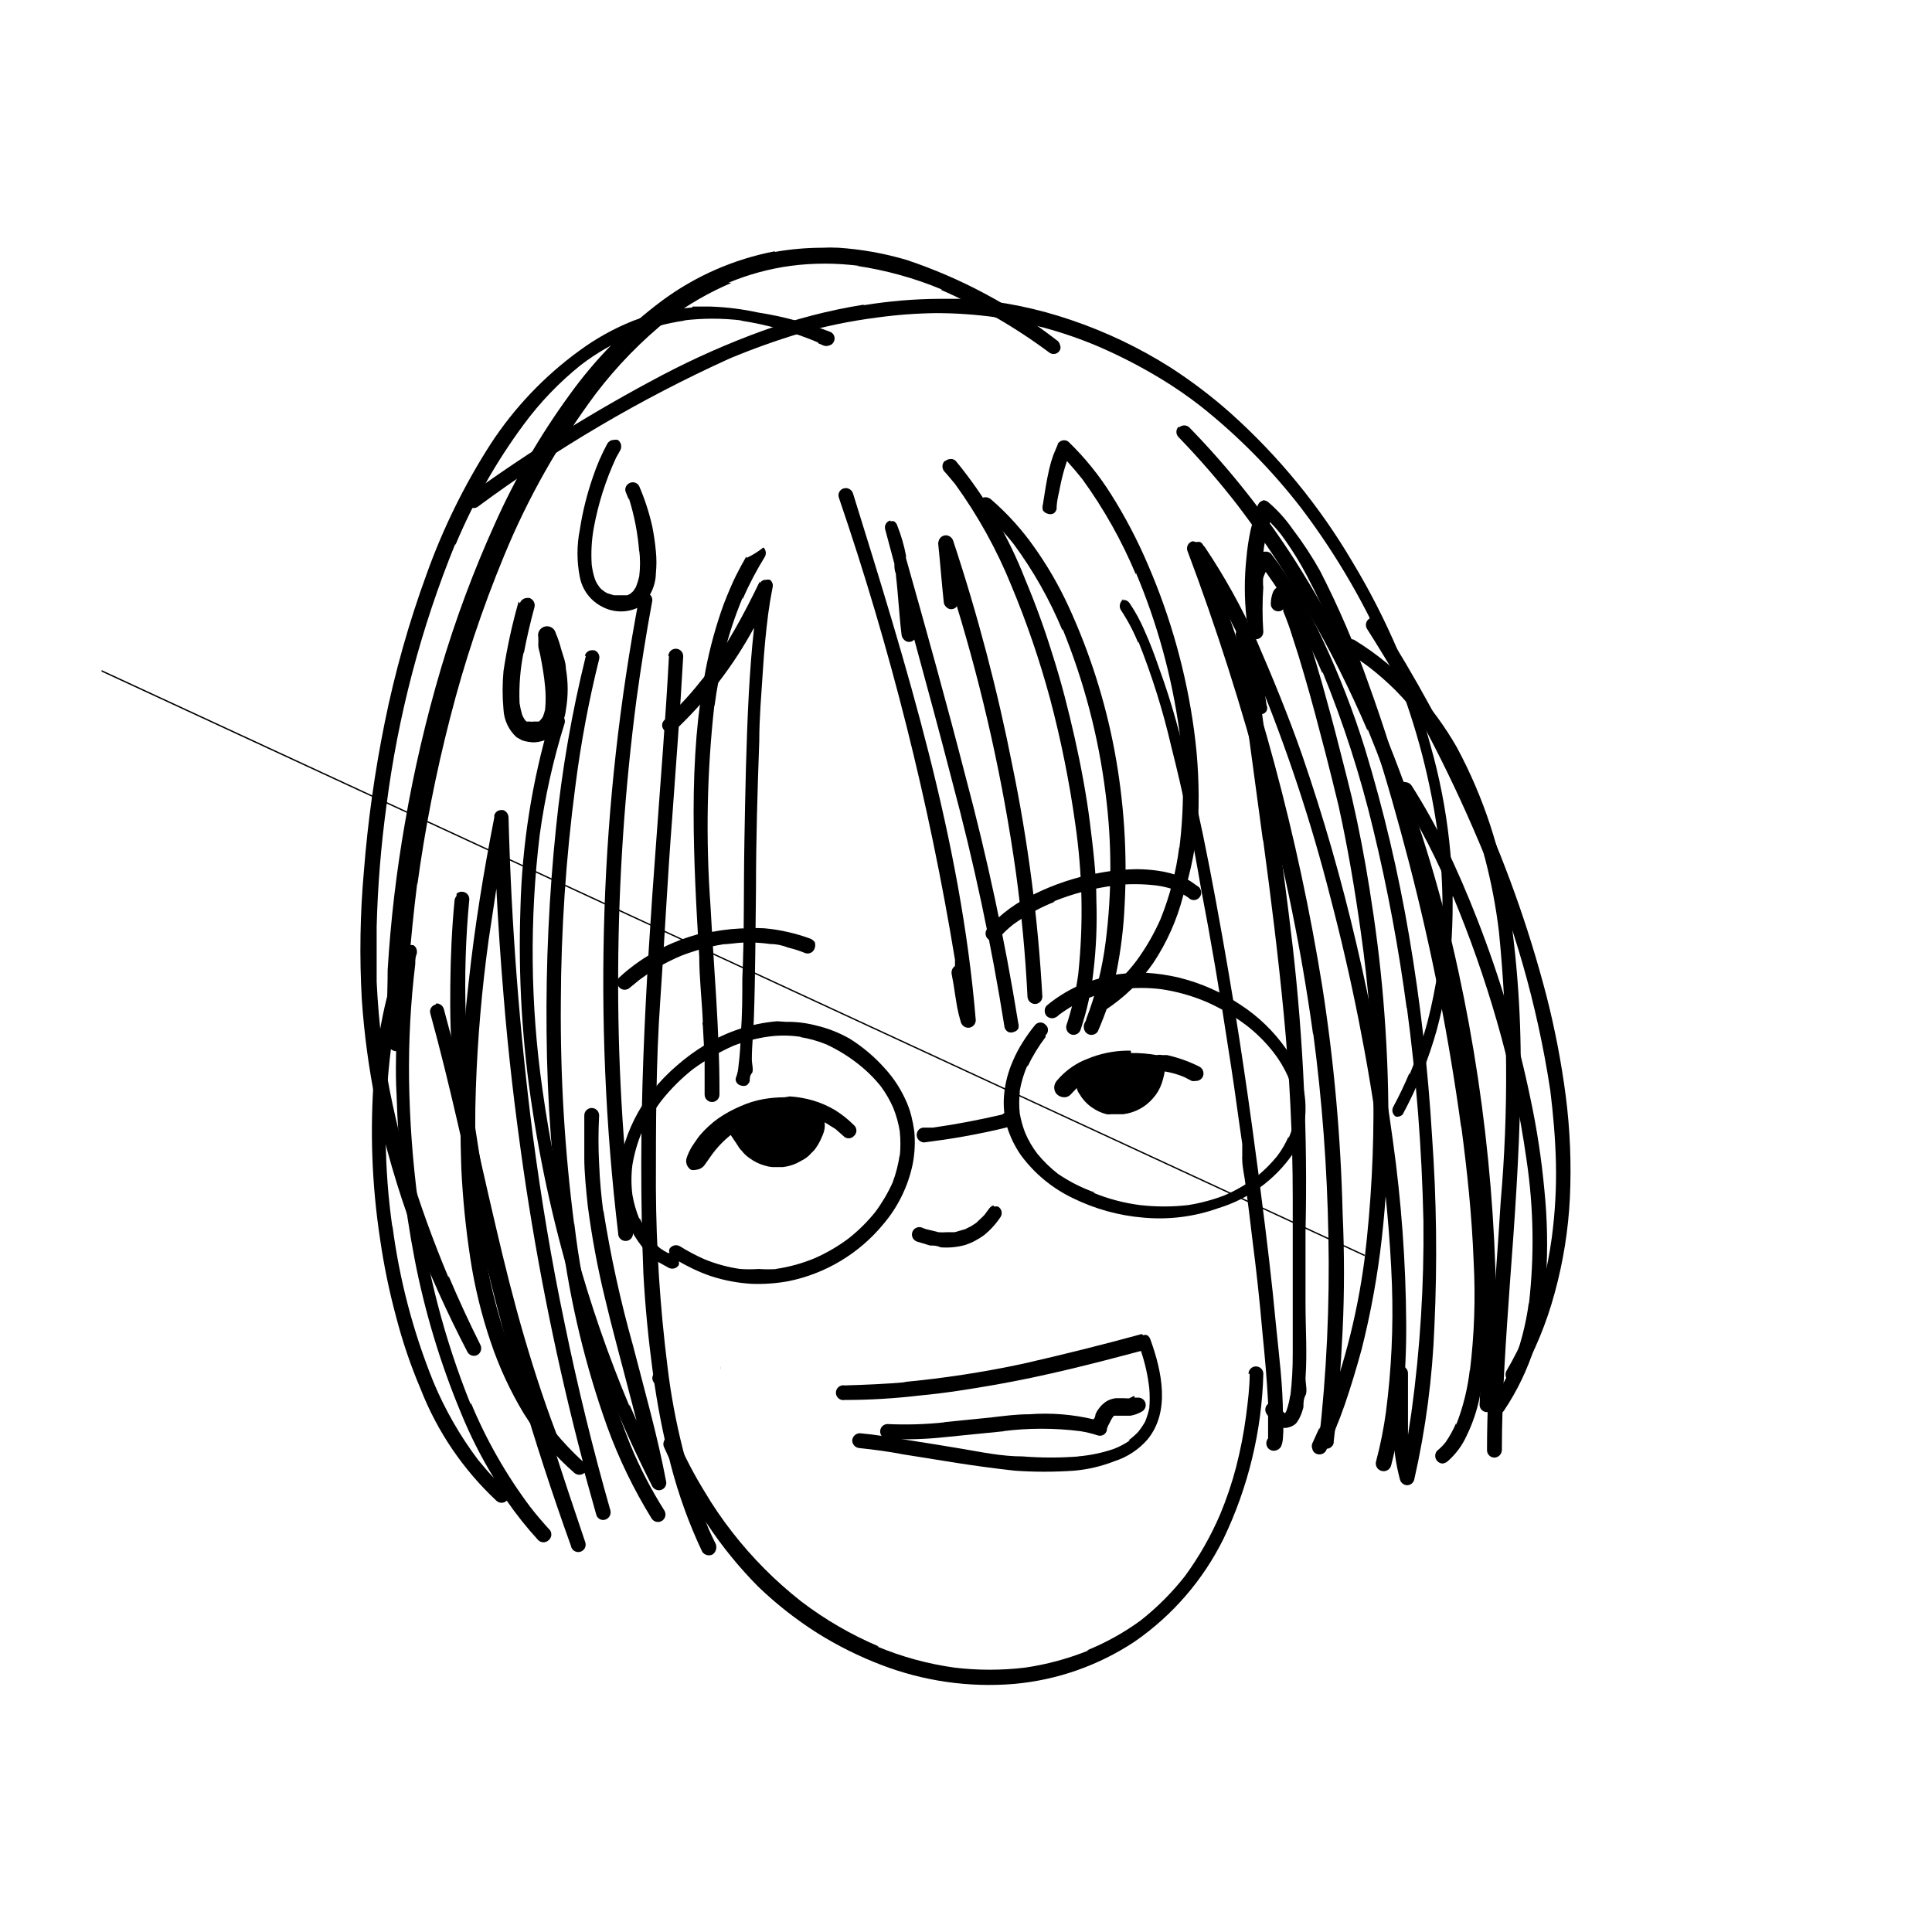
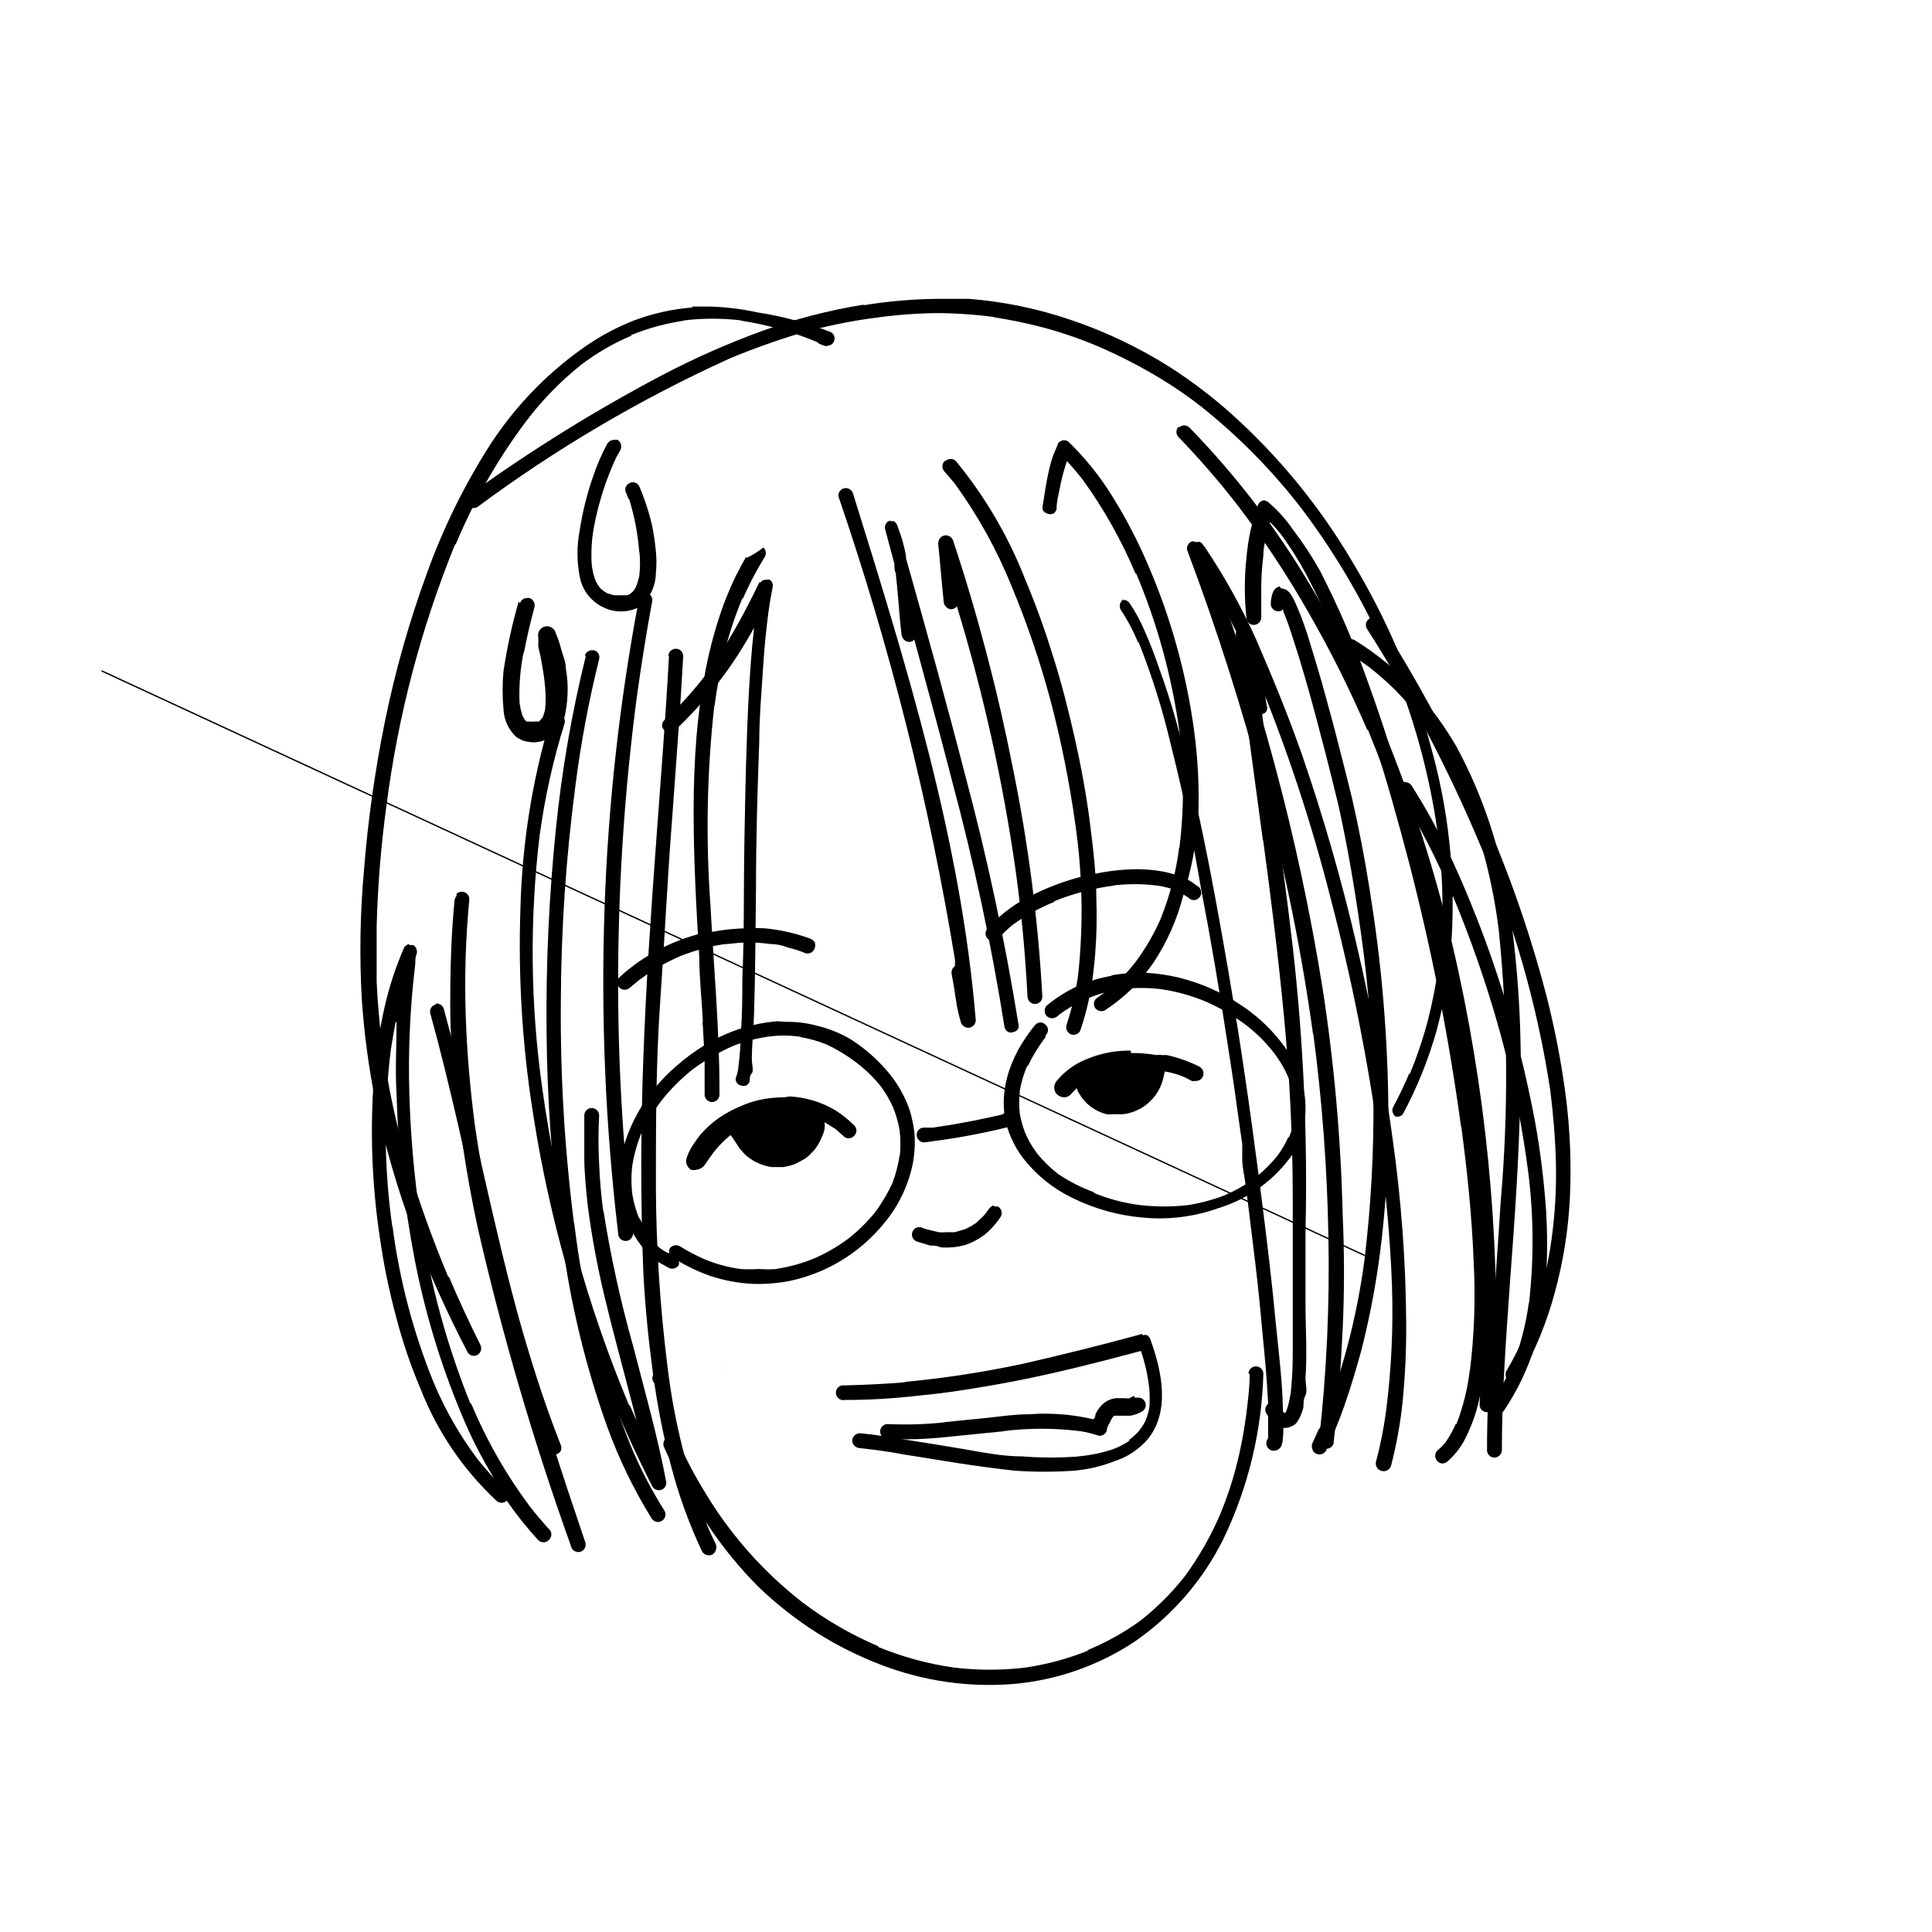
<svg xmlns="http://www.w3.org/2000/svg" fill="#000000" width="800px" height="800px" version="1.1" viewBox="144 144 512 512">
  <g>
    <path d="m367.64 273.42c-0.516 0.125-0.949 0.461-1.207 0.926-0.254 0.461-0.301 1.012-0.133 1.512 13.652 39.902 23.945 80.875 30.781 122.49v1.656c-0.711 0.488-1.051 1.359-0.867 2.203 0.367 1.891 0.684 3.777 0.945 5.668l0.473 2.914v-0.004c0.266 1.41 0.609 2.801 1.023 4.176 0.297 0.836 1.082 1.398 1.969 1.414 1.07-0.039 1.926-0.898 1.969-1.965-3.938-47.863-18.344-93.992-32.512-139.57-0.238-0.855-1.004-1.457-1.891-1.496zm29.52 125.32v-0.398c0.031 0.133 0.031 0.266 0 0.395z" />
    <path d="m380 281.92c-0.512 0.109-0.953 0.426-1.219 0.875-0.27 0.445-0.34 0.984-0.199 1.488 0.789 3.07 1.652 6.062 2.441 9.133 0 0.867 0 1.73 0.395 2.598v0.395c0.629 5.273 0.867 10.629 1.496 15.742 0.043 0.504 0.266 0.98 0.629 1.336 0.336 0.391 0.82 0.621 1.336 0.629 0.543 0.016 1.062-0.215 1.418-0.629 3.387 12.438 6.769 24.875 9.996 37.391v0.004c5.781 21.547 10.434 43.383 13.934 65.414 0.152 0.5 0.492 0.922 0.945 1.18 0.477 0.207 1.02 0.207 1.496 0 0.496-0.117 0.922-0.43 1.18-0.863 0.152-0.488 0.152-1.008 0-1.496-3.562-22.055-8.242-43.914-14.012-65.496-4.961-19.285-10.312-38.496-15.742-57.703v-0.707c-0.508-2.691-1.273-5.328-2.285-7.871-0.137-0.484-0.445-0.902-0.863-1.18-0.336-0.082-0.688-0.082-1.023 0zm1.496 14.484c0.035 0.129 0.035 0.266 0 0.395z" />
    <path d="m392.6 287.74c0.551 5.273 0.945 10.547 1.496 15.742v0.004c0.027 0.512 0.254 0.988 0.629 1.336 0.336 0.391 0.824 0.621 1.34 0.633 0.539-0.008 1.051-0.234 1.418-0.633 0.055-0.152 0.055-0.316 0-0.473 7.086 23.172 12.352 46.859 15.742 70.852 1.496 10.941 2.519 21.883 3.07 32.906v-0.004c0.043 1.07 0.898 1.93 1.969 1.969 0.523 0 1.023-0.207 1.391-0.574 0.371-0.371 0.578-0.871 0.578-1.395-1.125-20.449-3.754-40.789-7.871-60.848-3.992-20.281-9.25-40.289-15.746-59.906-0.27-0.871-1.059-1.473-1.969-1.496-1.07 0.039-1.926 0.898-1.969 1.965zm20.785 87.934v-0.395 0.395z" />
    <path d="m394.33 266.18c-0.762 0.789-0.762 2.039 0 2.832 0.945 1.023 1.812 2.125 2.754 3.227 6.059 8.363 11.082 17.43 14.957 27.004 4.062 9.734 7.481 19.727 10.234 29.91 2.894 10.93 5.129 22.023 6.691 33.223 1.914 13.168 2.176 26.52 0.785 39.754-0.621 4.625-1.676 9.188-3.148 13.617-0.254 1.062 0.371 2.137 1.418 2.441 1.02 0.254 2.059-0.336 2.359-1.34 1.676-4.981 2.812-10.125 3.387-15.348 0.734-6.219 1-12.48 0.789-18.738 0-6.926-0.867-13.934-1.73-20.859-0.867-6.926-2.363-15.035-4.016-22.355-1.652-7.32-3.465-14.484-5.746-21.648h-0.004c-2.098-6.863-4.543-13.617-7.32-20.23-4.434-11.406-10.652-22.035-18.422-31.488-0.348-0.363-0.832-0.562-1.336-0.551-0.547 0.016-1.07 0.207-1.496 0.551z" />
-     <path d="m403.7 276.09c-0.402 0.344-0.637 0.848-0.637 1.375 0 0.531 0.234 1.035 0.637 1.379 3.238 2.82 6.219 5.93 8.895 9.289 5.25 7.106 9.609 14.824 12.988 22.988v-0.473c5.715 13.996 9.555 28.684 11.414 43.688 1.68 13.066 1.68 26.293 0 39.359-0.875 6.953-2.594 13.773-5.117 20.312 0 0.473-0.395 0.867-0.551 1.34v-0.004c-0.156 0.488-0.156 1.012 0 1.496 0.148 0.504 0.488 0.926 0.945 1.176 0.457 0.25 0.996 0.309 1.496 0.164 0.492-0.117 0.918-0.43 1.18-0.867 1.023-2.363 1.969-4.801 2.754-7.164 0.789-2.363 1.496-5.512 2.125-8.344h0.004c1.203-5.914 1.941-11.918 2.203-17.949 0.742-13.703-0.156-27.445-2.676-40.934-2.488-13.203-6.586-26.051-12.203-38.258-2.543-5.519-5.602-10.793-9.129-15.742-3.277-4.652-7.109-8.883-11.418-12.598-0.395-0.34-0.895-0.535-1.414-0.551-0.508-0.02-0.996 0.18-1.34 0.551z" />
    <path d="m424.32 261.77-1.18 2.832-0.004 0.004c-0.438 1.234-0.805 2.496-1.102 3.777-0.707 3.07-1.18 6.219-1.652 9.289-0.156 0.512-0.156 1.062 0 1.574 0.277 0.418 0.699 0.727 1.18 0.867 0.508 0.199 1.07 0.199 1.574 0 0.438-0.262 0.75-0.688 0.867-1.184 0-2.281 0.707-4.488 1.102-6.769 0.43-2.027 0.98-4.023 1.652-5.981 1.418 1.574 2.754 3.148 4.016 4.723 5.719 7.867 10.5 16.375 14.25 25.348v-0.473c5.629 13.348 9.492 27.375 11.492 41.723 1.312 10.453 1.312 21.031 0 31.488 0.039-0.184 0.039-0.371 0-0.551-0.824 6.562-2.492 12.992-4.961 19.129-1.754 3.981-3.945 7.754-6.531 11.254-2.258 2.969-4.906 5.617-7.871 7.875l-2.281 1.652h-0.004c-0.93 0.547-1.246 1.738-0.707 2.676 0.57 0.895 1.734 1.203 2.676 0.707 2.531-1.664 4.906-3.562 7.086-5.668 2.106-2.144 4.027-4.461 5.746-6.926 3.594-5.426 6.254-11.41 7.871-17.711 2.156-6.746 3.504-13.723 4.016-20.785 0.301-7.68-0.07-15.367-1.102-22.984-2.043-15.129-6.148-29.91-12.203-43.926-2.75-6.469-6.016-12.711-9.762-18.656-3.141-5.016-6.867-9.641-11.098-13.777-0.336-0.391-0.824-0.621-1.34-0.629-0.699-0.004-1.355 0.355-1.73 0.945zm27.551 126.58m4.723-49.988v-0.395 0.004c-0.047 0.125-0.047 0.266 0 0.391z" />
    <path d="m341.75 291.52c-0.945 1.652-1.891 3.387-2.754 5.117-0.867 1.73-2.203 4.879-3.148 7.32h-0.004c-2.047 5.637-3.652 11.43-4.801 17.316-1.125 5.832-1.941 11.719-2.441 17.633-0.551 6.691-0.789 13.461-0.789 20.23 0 12.754 0.707 25.586 1.496 38.414 0 5.746 0.707 11.492 0.945 17.238l0.004 0.004c-0.117 0.305-0.117 0.641 0 0.945l0.473 8.66v7.871 1.812c0 1.086 0.879 1.965 1.965 1.965 1.09 0 1.969-0.879 1.969-1.965v-1.418c0-15.742-1.496-32.195-2.363-48.336h0.004c-1.312-17.863-0.973-35.809 1.023-53.605v0.551c0.629-4.879 1.574-9.684 2.676-14.484 1.242-4.914 2.848-9.73 4.801-14.406v0.395-0.004c1.699-3.887 3.676-7.644 5.902-11.254 0.434-0.812 0.27-1.809-0.391-2.441-1.363 1.082-2.84 2.004-4.41 2.754z" />
    <path d="m345.37 298.05c-2.125 4.41-4.328 8.738-6.769 12.988-2.418 4.199-5.043 8.273-7.871 12.203-1.574 1.969-3.227 4.016-4.961 5.902-1.73 1.891-3.699 3.856-5.668 5.668-0.402 0.348-0.637 0.848-0.637 1.379s0.234 1.035 0.637 1.379c0.766 0.75 1.988 0.75 2.754 0 8.383-7.879 15.453-17.051 20.941-27.16v0.395c-0.629 5.59-1.023 11.18-1.34 16.766-0.707 13.145-0.945 26.215-1.18 39.359-0.234 13.145 0 24.324-0.551 36.449 0 4.723 0 9.523-0.395 14.328-0.051 2.973-0.262 5.941-0.629 8.895-0.07 0.914-0.254 1.812-0.551 2.676-0.27 0.465-0.27 1.035 0 1.496 0.227 0.434 0.629 0.746 1.102 0.867 0.504 0.199 1.07 0.199 1.574 0 0.418-0.277 0.727-0.699 0.867-1.18 0-0.707 0-1.418 0.551-2.047 0.551-0.629 0-2.441 0-3.699 0-3.699 0.473-7.871 0.551-11.18 0.395-11.414 0.395-22.75 0.551-34.164 0-12.988 0.395-25.898 0.867-38.965 0-6.141 0.551-12.359 0.945-18.5s0.789-10.156 1.418-15.191c0.316-2.363 0.707-4.723 1.18-7.086l-0.004-0.004c0.184-0.738-0.098-1.512-0.707-1.965-0.336-0.082-0.688-0.082-1.023 0-0.695-0.066-1.355 0.309-1.652 0.941z" />
    <path d="m313.41 302.31c-5.195 27.297-8.277 54.957-9.211 82.734-0.969 28.652 0.242 57.336 3.621 85.805-0.02 0.812 0.457 1.551 1.207 1.867 0.75 0.312 1.617 0.133 2.18-0.449 0.359-0.387 0.555-0.895 0.551-1.418-2.769-23.172-4.082-46.492-3.938-69.824 0.137-24.035 1.766-48.039 4.883-71.875 1.18-8.582 2.519-17.082 4.094-25.586v0.004c0.145-0.5 0.086-1.039-0.164-1.496-0.254-0.461-0.676-0.797-1.176-0.945h-0.473c-0.926-0.027-1.746 0.598-1.969 1.496z" />
    <path d="m321.28 317.89c-0.867 16.375-2.203 32.746-3.387 49.199-1.418 18.895-2.676 37.863-3.387 56.914-0.707 19.051-0.789 38.336 0 57.543 0.473 8.738 1.34 17.555 2.519 26.293h0.004c1.098 8.195 2.672 16.316 4.723 24.324 2.047 7.938 4.844 15.66 8.344 23.066 0.602 0.906 1.793 1.211 2.758 0.707 0.414-0.281 0.719-0.699 0.863-1.18 0.156-0.484 0.156-1.008 0-1.496-0.707-1.418-1.34-2.754-1.969-4.172h0.004c-5.457-13.797-9.109-28.246-10.867-42.98-1.961-15.668-2.984-31.441-3.066-47.23 0-16.688 0-33.379 1.18-50.066 1.18-16.688 1.891-32.117 3.148-48.176 1.023-14.25 2.125-28.496 2.914-42.746 0-0.523-0.211-1.023-0.578-1.395-0.367-0.367-0.871-0.574-1.391-0.574-1.09 0-1.969 0.879-1.969 1.969z" />
    <path d="m289.79 334.82c-4.809 16.246-7.453 33.055-7.871 49.988-0.617 17.906 0.461 35.828 3.227 53.531 2.758 17.988 6.941 35.73 12.52 53.059 5.152 15.992 11.578 31.551 19.207 46.523 0.461 0.789 1.395 1.176 2.281 0.941 1.043-0.301 1.645-1.395 1.34-2.438-2.281-12.043-5.59-23.617-8.738-35.816v-0.004c-3.332-11.824-5.961-23.836-7.871-35.973v0.551c-0.551-4.25-0.945-8.422-1.102-12.676h-0.004c-0.234-4.301-0.234-8.609 0-12.91 0-0.52-0.207-1.02-0.574-1.391-0.371-0.367-0.871-0.578-1.391-0.578-1.09 0-1.969 0.883-1.969 1.969v11.414c0 3.543 0.473 8.5 0.945 12.754 1.062 8.105 2.559 16.145 4.484 24.09 1.969 8.344 4.25 16.531 6.375 24.797 0.707 2.598 1.34 5.195 2.047 7.871l-1.891-4.328v0.473l0.004-0.004c-11.285-26.883-19.039-55.117-23.066-83.992-3.188-22.359-3.426-45.043-0.707-67.465 1.379-10.031 3.59-19.934 6.613-29.598 0.246-1.043-0.383-2.09-1.418-2.363h-0.473c-0.875 0-1.645 0.578-1.891 1.418zm-2.125 97.77v0.004zm-0.789-66.754v-0.395z" />
    <path d="m299.24 317.89c-3.688 14.91-6.316 30.062-7.875 45.34-1.863 17.992-2.703 36.074-2.519 54.16 0.137 18.441 1.508 36.848 4.094 55.105 2.215 16.91 6.227 33.535 11.969 49.594 3.074 8.461 7.004 16.582 11.727 24.246 0.543 0.957 1.762 1.289 2.719 0.746 0.953-0.543 1.289-1.758 0.746-2.715-3.512-5.555-6.539-11.402-9.055-17.477-7.492-18.871-12.492-38.637-14.875-58.805v0.473c-2.519-19.551-3.703-39.25-3.543-58.961 0.062-19.164 1.352-38.305 3.856-57.309 1.438-11.316 3.539-22.543 6.297-33.613 0.258-1.016-0.332-2.055-1.336-2.359h-0.551c-0.875 0-1.645 0.574-1.891 1.414z" />
    <path d="m472.89 310.26c-0.855 0.219-1.445 1.004-1.418 1.891 0.789 6.613 1.652 13.227 2.519 19.758l4.723 35.031v-0.551c2.125 15.742 4.016 30.938 5.512 46.523 1.496 15.586 2.363 32.355 2.363 48.57v10.785 6.141 11.258 12.988l-0.004-0.004c0.027 3.789-0.184 7.574-0.629 11.336-0.043-0.18-0.043-0.367 0-0.551-0.184 1.504-0.523 2.981-1.023 4.41-0.102 0.25-0.234 0.488-0.395 0.707-0.43-0.352-0.828-0.75-1.18-1.18l-0.395-0.551c-0.258-0.453-0.68-0.793-1.18-0.945-0.488-0.152-1.008-0.152-1.496 0-0.93 0.547-1.246 1.742-0.707 2.676 0.941 1.578 2.305 2.859 3.934 3.699 0.664 0.234 1.387 0.234 2.047 0 0.707-0.18 1.355-0.531 1.891-1.023 0.441-0.555 0.812-1.164 1.102-1.809 0.371-0.809 0.66-1.652 0.867-2.519 0-1.023 0-2.125 0.551-3.148 0.551-1.023 0-3.07 0-4.566 0.473-6.535 0-13.145 0-19.758v-8.738-10.234c0.594-25.238-0.539-50.488-3.387-75.57-1.418-12.203-3.07-24.402-4.723-36.527-0.789-6.062-1.652-12.043-2.441-18.027l-0.945-7.086h0.004c0.504-0.086 0.941-0.406 1.18-0.863 0.238-0.473 0.238-1.027 0-1.496-0.551-3.465-0.945-7.008-1.574-10.391-0.301-1.707-0.723-3.391-1.262-5.039 0-1.418-1.102-2.832-1.652-4.25-0.367-0.602-1.027-0.965-1.73-0.945z" />
    <path d="m441.72 302.86c-0.938 0.574-1.254 1.793-0.707 2.754 1.84 2.773 3.398 5.727 4.644 8.816v-0.473c3.621 9.051 6.543 18.367 8.738 27.867 3.148 12.359 5.746 24.953 7.871 37.551 2.676 13.934 5.039 27.867 7.164 41.957 1.102 6.926 2.125 13.934 3.07 20.941l0.707 4.879v2.519 0.789-0.004c-0.043 0.262-0.043 0.527 0 0.789 0 2.203 0.629 4.488 0.867 6.691 0.629 4.801 1.258 9.605 1.812 14.484 1.023 7.871 1.969 16.531 2.676 24.797 0.629 6.219 1.18 12.359 1.496 18.5v5.984 3.465-0.004c-0.309 0.379-0.473 0.852-0.473 1.336 0 0.523 0.207 1.023 0.574 1.395 0.371 0.367 0.871 0.574 1.391 0.574 0.824-0.012 1.574-0.461 1.969-1.18 0.277-0.703 0.438-1.449 0.473-2.203 0.16-1.992 0.16-3.992 0-5.984 0-7.871-1.023-15.742-1.812-23.617-1.102-11.809-2.519-23.617-4.016-35.188-0.395-3.227-0.789-6.453-1.258-9.684v0.004c-1.34-10.312-2.832-20.625-4.41-30.938-1.891-12.359-4.016-24.641-6.297-37-2.281-12.359-4.41-22.75-7.086-34.008-2.125-9.211-4.566-18.422-7.871-27.395-1.18-3.465-2.441-6.848-3.938-10.156l0.004 0.004c-1.078-2.535-2.394-4.961-3.934-7.242-0.285-0.418-0.703-0.723-1.184-0.867h-0.551c-0.309-0.07-0.633-0.07-0.945 0z" />
    <path d="m460.69 288.38c-0.93 0.547-1.246 1.738-0.707 2.676 6.723 10.234 12.445 21.098 17.082 32.434v-0.473c7.902 19.133 14.43 38.812 19.523 58.883 5.602 21.34 9.91 43.004 12.91 64.863v-0.551c1.652 12.754 2.914 25.504 3.387 38.336h-0.004c0.387 11.203-0.141 22.418-1.574 33.535-0.594 4.406-1.461 8.77-2.598 13.066-0.195 0.555-0.141 1.164 0.145 1.676 0.285 0.512 0.777 0.879 1.352 1.004 1.062 0.254 2.133-0.371 2.441-1.418 1.453-5.582 2.481-11.266 3.07-17.004 0.68-6.957 0.996-13.949 0.941-20.941-0.113-16.145-1.297-32.266-3.539-48.254-2.363-17.477-5.59-34.715-9.605-51.875-3.938-16.953-8.746-33.691-14.406-50.145-3.621-10.391-7.871-20.703-12.203-30.699v-0.004c-3.824-8.496-8.355-16.66-13.539-24.402-0.387-0.582-1.035-0.934-1.73-0.945-0.312-0.07-0.633-0.07-0.945 0zm50.617 229.7v-0.473 0.473z" />
    <path d="m478.72 276.64c-0.668 0.176-1.199 0.68-1.418 1.336-0.707 2.125-1.34 4.328-1.891 6.535h0.004c-0.523 2.441-0.891 4.914-1.105 7.398-0.559 5.234-0.559 10.512 0 15.746-0.02 0.504 0.184 0.992 0.555 1.336 0.352 0.414 0.871 0.645 1.414 0.633 1.07-0.043 1.93-0.898 1.969-1.969v-8.5-0.004c0.035-2.629 0.219-5.258 0.551-7.871 0-1.785 0.316-3.594 0.945-5.434 0-1.18 0.551-2.363 0.867-3.465v0.004c1.031 1.047 2.004 2.152 2.91 3.305 2.594 3.516 4.91 7.227 6.93 11.102 2.676 5.039 5.117 10.312 7.32 15.742 0.035-0.156 0.035-0.316 0-0.473 3.777 9.055 7.086 18.344 10.156 27.711 3.543 10.863 6.613 21.883 9.523 32.984 5.965 23.062 10.566 46.457 13.777 70.062v-0.473c1.574 11.887 2.832 23.617 3.305 35.977v-0.004c0.523 9.746 0.184 19.52-1.023 29.207 0.035-0.156 0.035-0.316 0-0.473-0.57 4.988-1.789 9.887-3.621 14.562v-0.473c-0.77 1.797-1.719 3.512-2.832 5.117-0.656 0.812-1.395 1.551-2.207 2.203-0.508 0.59-0.641 1.414-0.34 2.133 0.297 0.719 0.98 1.203 1.758 1.254 0.531-0.047 1.027-0.266 1.418-0.629 2.152-1.895 3.871-4.231 5.039-6.852 1.598-3.297 2.762-6.789 3.461-10.391 0.91-4.414 1.543-8.887 1.891-13.383 0-5.352 0.473-10.785 0-16.137-0.262-12.77-1.234-25.516-2.914-38.18-1.812-14.168-4.172-28.184-7.008-42.195-2.832-14.012-6.062-27.945-9.84-41.723-3.777-13.777-7.32-25.27-11.809-37.629l0.004 0.004c-3.562-10.086-7.797-19.922-12.676-29.441-2.148-3.84-4.57-7.523-7.242-11.02-1.832-2.66-4-5.066-6.453-7.164-0.398-0.34-0.898-0.535-1.418-0.551z" />
-     <path d="m477.77 291.13c-0.754 1.109-1.387 2.297-1.887 3.543-0.582 1.539-0.93 3.156-1.023 4.801-0.277 3.984-0.277 7.981 0 11.965 0 0.523 0.207 1.023 0.574 1.391 0.371 0.371 0.871 0.578 1.391 0.578 0.523 0 1.023-0.207 1.395-0.578 0.367-0.367 0.574-0.867 0.574-1.391-0.273-3.984-0.273-7.981 0-11.965v0.473c-0.07-0.758-0.098-1.52-0.078-2.281 0-0.707 0.395-1.418 0.707-2.125v-0.004c6.008 8.383 11.051 17.414 15.035 26.926v-0.473c5.547 13.566 10.051 27.543 13.465 41.801 3.797 15.707 6.766 31.605 8.895 47.625v-0.551c2.531 18.848 4 37.82 4.406 56.836 0.18 16.848-0.871 33.684-3.148 50.379l-0.945 6.219v-4.41-11.965 0.004c0-0.523-0.207-1.023-0.574-1.395-0.371-0.367-0.871-0.574-1.391-0.574-1.09 0-1.969 0.879-1.969 1.969v14.957-0.004c0.047 4.469 0.656 8.91 1.809 13.227 0.238 0.855 1.004 1.461 1.891 1.496 0.898-0.008 1.672-0.625 1.891-1.496 3.043-13.398 4.836-27.047 5.352-40.777 0.773-16.711 0.562-33.457-0.629-50.145-1.059-17.781-3.082-35.492-6.062-53.059-2.848-16.816-6.766-33.434-11.73-49.75-3.082-9.902-6.844-19.582-11.258-28.969-3.691-8.035-8.258-15.637-13.617-22.672-0.375-0.375-0.887-0.574-1.418-0.551-0.703-0.02-1.363 0.344-1.73 0.945zm40.305 226.95v-0.395c-0.047 0.129-0.047 0.27 0 0.395z" />
    <path d="m483.05 299.39c-0.727 0.215-1.328 0.73-1.652 1.418-0.406 1.027-0.617 2.121-0.629 3.227 0 0.52 0.207 1.023 0.578 1.391 0.367 0.371 0.867 0.578 1.391 0.578 0.508 0.031 1-0.172 1.336-0.551v0.551c0.93 2.211 1.746 4.473 2.441 6.769 1.102 3.305 2.125 6.613 3.07 9.918 2.047 6.926 3.856 13.934 5.668 20.859 1.18 4.644 2.363 9.289 3.465 13.934 2.441 11.02 4.328 22.199 5.902 33.457 4.117 28.695 4.461 57.809 1.023 86.594-2.012 15.543-6.035 30.758-11.965 45.262v-0.473l-1.891 4.172c-0.195 0.48-0.195 1.02 0 1.496 0.102 0.504 0.418 0.938 0.867 1.184 0.961 0.543 2.18 0.23 2.754-0.711 1.812-4.016 3.465-7.871 4.961-12.203 1.496-4.328 3.148-9.762 4.488-14.719 2.449-9.707 4.238-19.57 5.352-29.52 1.164-10.457 1.742-20.969 1.73-31.488 0-10.547-0.473-21.098-1.34-31.488-0.867-10.391-2.125-19.918-3.699-29.758-1.258-7.871-2.754-15.742-4.566-23.617-1.023-4.25-2.125-8.582-3.227-12.832-1.496-5.984-3.148-12.043-4.801-17.949-1.258-4.328-2.519-8.582-3.856-12.832v0.004c-0.965-2.996-2.094-5.941-3.387-8.816-0.379-0.812-0.852-1.582-1.418-2.281-0.531-0.625-1.305-0.996-2.125-1.023zm1.418 3.621m-1.652 0m22.828 173.89v-0.395l-334.72-154.92c-0.008 0.129-0.008 0.262 0 0.395z" />
    <path d="m460.06 287.43c-0.516 0.129-0.957 0.461-1.223 0.918-0.27 0.461-0.34 1.008-0.195 1.52 7.758 20.613 14.457 41.605 20.074 62.898 5.809 21.586 10.25 43.512 13.305 65.652-0.035-0.18-0.035-0.367 0-0.551 2.359 17.805 3.699 35.73 4.016 53.688 0.375 18.168-0.465 36.34-2.519 54.395 0.043 0.531 0.266 1.031 0.629 1.418 0.348 0.363 0.836 0.562 1.336 0.551 0.531 0.035 1.051-0.168 1.418-0.551 0.402-0.355 0.609-0.883 0.551-1.418 1.18-9.84 1.891-19.68 2.363-29.52 0.473-9.84 0.473-20.547 0-30.781v0.004c-0.48-20.09-2.269-40.129-5.356-59.984-6.418-39.93-16.969-79.078-31.484-116.82-0.102-0.5-0.418-0.934-0.867-1.18-0.332-0.102-0.691-0.102-1.023 0z" />
-     <path d="m274.99 360.64c-2.832 14.406-5.195 28.891-6.769 43.453v0.004c-1.914 16.457-2.574 33.035-1.969 49.594 0.383 7.906 1.168 15.789 2.359 23.613 1.141 7.602 2.957 15.082 5.434 22.359 2.215 6.594 5.144 12.93 8.738 18.891 3.656 5.879 8.168 11.188 13.383 15.746 0.781 0.711 1.973 0.711 2.754 0l3.07 11.02c0.109 0.508 0.426 0.949 0.875 1.219 0.445 0.27 0.984 0.34 1.484 0.199 1.051-0.309 1.672-1.379 1.418-2.441-4.672-16.375-8.711-32.879-12.121-49.516-3.465-16.453-6.219-33.062-8.422-49.75h-0.004c-3.566-28.004-5.723-56.168-6.453-84.391-0.016-0.887-0.582-1.672-1.418-1.965h-0.473c-0.883-0.031-1.668 0.559-1.887 1.414zm0.551 18.812c0.473 9.367 1.102 18.734 1.891 28.184 1.258 15.742 3.07 30.859 5.273 46.207v0.004c3.789 26.094 9.047 51.957 15.742 77.461-2.672-2.449-5.168-5.082-7.477-7.871-1.945-2.512-3.734-5.141-5.356-7.875-1.812-3.184-3.445-6.469-4.879-9.84-4.352-10.867-7.312-22.238-8.816-33.848v0.551c-1.707-13.258-2.312-26.633-1.812-39.992 0.453-13.168 1.582-26.305 3.387-39.359l2.125-14.09z" />
    <path d="m372.68 224.77c-9.094 1.473-18.027 3.793-26.688 6.93-9.098 3.309-17.957 7.227-26.527 11.73-17.637 9.301-34.605 19.82-50.777 31.484-0.438 0.293-0.75 0.746-0.863 1.262-0.199 0.48-0.199 1.016 0 1.496 0.547 0.93 1.738 1.246 2.676 0.707 20.82-15.449 43.227-28.641 66.832-39.359 6.035-2.519 12.176-4.723 18.422-6.613 6.758-1.934 13.652-3.356 20.625-4.25 5.219-0.719 10.477-1.113 15.742-1.18 5.269 0.012 10.527 0.379 15.746 1.102h-0.473c4.453 0.684 8.867 1.602 13.227 2.754 4.965 1.34 9.832 3.023 14.562 5.039 5.672 2.457 11.168 5.297 16.453 8.5 3.68 2.231 7.231 4.676 10.625 7.324 9.926 7.894 18.859 16.961 26.609 27 9.535 12.613 17.469 26.363 23.613 40.934v-0.473c6.043 14.395 10.223 29.5 12.438 44.949 0.801 6.031 1.246 12.102 1.34 18.184 0.082 6.449-0.316 12.898-1.18 19.289-0.039-0.184-0.039-0.371 0-0.551-0.676 4.609-1.598 9.184-2.758 13.695-1.281 4.801-2.883 9.508-4.801 14.09v-0.473c-1.258 2.992-2.676 5.984-4.25 8.895v0.004c-0.551 0.914-0.273 2.102 0.629 2.676 0.656 0.121 1.332-0.082 1.812-0.551 3.84-7.121 6.875-14.645 9.051-22.438 2.141-7.926 3.457-16.051 3.938-24.246 1.02-17.223-0.871-34.492-5.59-51.086-4.59-17.168-11.586-33.602-20.781-48.809-8.672-14.703-19.559-27.98-32.277-39.359-4.938-4.379-10.203-8.379-15.742-11.965-8.305-5.273-17.211-9.531-26.531-12.676-8.73-2.984-17.801-4.863-27-5.59h-7.871c-6.621 0.039-13.227 0.594-19.758 1.656zm88.48 26.688m26.688 27.078m-150.83-39.121h0.395z" />
-     <path d="m349.3 210.6c-10.797 2.07-20.988 6.535-29.832 13.066-9.457 7.055-17.77 15.523-24.641 25.113-7.691 10.57-14.258 21.918-19.602 33.848-5.684 12.539-10.5 25.453-14.406 38.652-3.926 13.293-7.082 26.805-9.445 40.465-2.297 13.02-3.848 26.16-4.644 39.359 0 6.375-0.473 12.754 0 19.129 0 1.305 1.059 2.359 2.363 2.359 0.633 0.023 1.246-0.219 1.691-0.664 0.449-0.449 0.691-1.062 0.668-1.695 0-6.613 0.395-13.227 0.867-19.836 0.473-6.613 1.34-15.113 2.281-22.594v0.707c2.019-14.879 4.914-29.625 8.66-44.16 3.742-14.68 8.531-29.07 14.328-43.062 6.277-15.285 14.449-29.727 24.324-42.98 5.625-7.375 12.125-14.035 19.363-19.836 5.144-3.82 10.719-7.019 16.609-9.527h-0.863c5.266-2.199 10.797-3.707 16.453-4.488 6.035-0.785 12.148-0.785 18.184 0h-0.629c7.789 1.148 15.406 3.262 22.668 6.301h-0.473 0.004c10.273 4.441 19.996 10.066 28.969 16.766 0.441 0.281 0.984 0.363 1.492 0.23 0.508-0.137 0.938-0.477 1.184-0.938 0.238-0.473 0.238-1.027 0-1.496-0.109-0.5-0.426-0.926-0.867-1.18-11.961-9.273-25.398-16.461-39.754-21.258-5.871-1.734-11.918-2.816-18.027-3.227-1.469-0.078-2.938-0.078-4.406 0-4.172 0.012-8.332 0.383-12.438 1.102z" />
    <path d="m327.5 225.48c-5.387 0.426-10.691 1.621-15.742 3.543-5.035 2.016-9.797 4.66-14.172 7.871-9.281 6.742-17.258 15.117-23.535 24.719-6.961 10.836-12.664 22.43-17.004 34.559-4.688 12.82-8.398 25.977-11.102 39.359-2.633 12.996-4.473 26.141-5.508 39.359-1.012 11.309-1.195 22.672-0.551 34.008 0.621 9.07 1.828 18.09 3.621 27 2.5 11.777 5.871 23.355 10.074 34.637 4.164 10.867 8.949 21.484 14.328 31.805 0.547 0.93 1.742 1.246 2.676 0.707 0.895-0.574 1.203-1.734 0.707-2.676-2.992-5.984-5.824-12.121-8.422-18.262v0.473-0.004c-4.109-9.777-7.707-19.762-10.785-29.91-3.062-10.473-5.352-21.156-6.848-31.961-0.684-5.512-1.156-11.02-1.418-16.531v-14.562c0.277-10.746 1.145-21.469 2.598-32.121 3.051-23.836 9.191-47.176 18.266-69.43v0.395c4.727-11.344 10.805-22.078 18.105-31.961 4.336-5.879 9.418-11.172 15.113-15.746 4.18-3.203 8.758-5.848 13.617-7.871h-0.473c4.648-1.906 9.516-3.227 14.484-3.938h-0.551c5.231-0.648 10.52-0.648 15.746 0h-0.551c7.172 1.09 14.18 3.07 20.859 5.906h-0.473l1.652 0.707c0.48 0.199 1.02 0.199 1.496 0 0.508-0.09 0.945-0.406 1.184-0.863 0.277-0.445 0.363-0.988 0.227-1.496-0.133-0.508-0.473-0.934-0.938-1.184-6.219-2.43-12.688-4.172-19.285-5.195-4.141-0.906-8.359-1.434-12.594-1.574h-4.801z" />
    <path d="m259.4 410.23c-0.512 0.129-0.949 0.465-1.203 0.93-0.254 0.461-0.305 1.012-0.133 1.512 5.273 19.129 9.367 38.652 13.855 58.016 2.281 9.684 4.723 19.285 7.398 28.891 2.676 9.605 5.984 19.285 9.684 28.652v0.004c0.199 0.473 0.523 0.883 0.945 1.18 0.484 0.152 1.008 0.152 1.492 0 0.5-0.152 0.926-0.488 1.184-0.945 0.195-0.477 0.195-1.016 0-1.496-3.699-9.367-6.848-18.973-9.684-28.652-2.832-9.684-5.195-19.207-7.477-28.969-4.566-19.363-8.582-38.809-13.855-58.016-0.277-0.855-1.074-1.426-1.969-1.418z" />
    <path d="m252.32 394.17c-0.469 0.172-0.879 0.473-1.184 0.867-2.223 5.074-3.961 10.344-5.195 15.742-1.363 6.098-2.312 12.277-2.832 18.5-1.09 14.289-0.562 28.656 1.574 42.824 1.012 7.09 2.457 14.109 4.328 21.02 1.68 6.477 3.836 12.816 6.457 18.973 4.391 11.242 11.25 21.359 20.074 29.598 0.766 0.75 1.988 0.75 2.754 0 2.539 3.676 5.324 7.176 8.344 10.469 0.766 0.75 1.992 0.75 2.758 0 0.773-0.637 0.941-1.758 0.391-2.598-1.812-1.969-3.621-4.094-5.273-6.219-6.387-8.516-11.676-17.797-15.742-27.629v0.551c-6.973-17.27-11.68-35.371-14.016-53.848-1.414-10.781-2.203-21.637-2.359-32.508-0.121-10.184 0.43-20.359 1.652-30.465 0-0.945 0-1.812 0.395-2.676v-0.004c0.078-0.336 0.078-0.684 0-1.023-0.117-0.516-0.426-0.965-0.867-1.258-0.336-0.074-0.684-0.074-1.023 0zm-3.227 20.781c0 6.375-0.395 12.676 0 19.051 0.414 14.695 2.019 29.336 4.801 43.77 2.699 13.949 6.816 27.586 12.281 40.699 2.434 5.977 5.356 11.742 8.734 17.238-1.496-1.574-2.914-3.227-4.25-4.879-4.777-6.356-8.746-13.285-11.809-20.625-5.387-13.305-9.039-27.246-10.863-41.484-0.008 0.184-0.008 0.367 0 0.551-2.227-15.656-2.359-31.543-0.391-47.234 0.395-2.441 0.789-4.801 1.258-7.242z" />
    <path d="m264.99 381.42c-0.34 0.395-0.535 0.895-0.551 1.414-0.707 7.398-1.023 14.801-1.102 22.199-0.078 7.398 0 14.719 0.867 21.965 1.254 14.207 3.383 28.324 6.375 42.273 6.547 28.598 14.801 56.777 24.719 84.387 0.09 0.551 0.406 1.039 0.875 1.34s1.043 0.391 1.582 0.246c0.539-0.145 0.988-0.512 1.242-1.012 0.25-0.496 0.281-1.078 0.078-1.598-6.141-18.105-12.121-36.289-17.32-55.105h0.004c-5.18-18.082-9.152-36.492-11.887-55.102-1.258-9.684-2.125-19.363-2.441-29.125v-0.004c-0.355-10.348-0.039-20.707 0.945-31.016 0-0.52-0.207-1.02-0.578-1.391-0.367-0.367-0.867-0.574-1.391-0.574-0.527-0.023-1.043 0.176-1.418 0.551z" />
    <path d="m500.84 314.43c-0.539 0.934-0.223 2.129 0.707 2.676 1.73 1.102 3.465 2.363 5.195 3.621 2.488 1.926 4.856 4 7.086 6.219 2.43 2.473 4.691 5.102 6.769 7.871 2.156 2.938 4.156 5.984 5.984 9.133 1.938 3.344 3.648 6.816 5.117 10.391v-0.473c4.789 11.836 7.988 24.25 9.523 36.922 2.394 23.836 2.555 47.848 0.473 71.715-0.707 11.57-1.652 23.617-2.363 34.875-0.707 10.312-1.258 20.547-1.258 30.938v-0.004c0 0.523 0.207 1.023 0.574 1.391 0.371 0.371 0.871 0.578 1.395 0.578 1.07-0.043 1.926-0.898 1.969-1.969 0-14.719 1.102-29.52 2.125-44.16 1.258-16.688 2.441-33.297 2.754-49.988 0.477-16.453-0.473-32.914-2.836-49.199-2.062-15.051-6.809-29.609-14.012-42.984-3.148-5.488-6.898-10.609-11.176-15.27-4.625-5.035-9.926-9.406-15.746-12.988-0.227-0.18-0.5-0.289-0.785-0.316-0.719 0.016-1.375 0.402-1.734 1.023z" />
    <path d="m456.36 257.04c-0.387 0.371-0.602 0.883-0.602 1.418 0 0.531 0.215 1.043 0.602 1.414 5.574 5.769 10.832 11.84 15.742 18.188 6.805 8.945 13.012 18.336 18.578 28.102 5.867 10.176 11.121 20.691 15.746 31.488v-0.473c13.008 31.73 21.82 65.02 26.211 99.031 3.594 26.523 4.754 53.32 3.465 80.059 0 0.52 0.207 1.02 0.578 1.391 0.367 0.367 0.867 0.574 1.391 0.574 1.07-0.039 1.926-0.895 1.969-1.965 1.84-38.512-1.359-77.098-9.527-114.77-4.207-19.5-9.945-38.637-17.16-57.23-6.965-17.902-15.637-35.09-25.898-51.328-8.188-12.812-17.656-24.762-28.262-35.66-0.363-0.34-0.84-0.535-1.336-0.551-0.523 0.016-1.023 0.211-1.418 0.551z" />
    <path d="m506.98 307.89c-0.469 0.266-0.809 0.707-0.945 1.227-0.133 0.52-0.047 1.074 0.234 1.531 11.465 17.969 21.395 36.879 29.68 56.52 9.109 21.031 15.457 43.152 18.891 65.809 0.789 6.375 1.34 12.754 1.496 19.207v0.004c0.148 6.629-0.223 13.262-1.102 19.836-0.559 4.133-1.348 8.234-2.359 12.281-1.188 4.445-2.66 8.812-4.41 13.066v-0.473c-1.535 3.598-3.297 7.094-5.273 10.469-0.457 0.945-0.156 2.082 0.707 2.68 0.961 0.543 2.18 0.23 2.758-0.711 4.078-7.152 7.227-14.797 9.367-22.75 2.246-8.199 3.594-16.621 4.012-25.109 0.422-9.043 0.055-18.105-1.102-27.082-1.172-8.938-2.879-17.797-5.117-26.527-4.789-18.383-11.219-36.297-19.207-53.531-7.269-15.793-15.609-31.074-24.953-45.734-0.406-0.562-1.043-0.91-1.73-0.945-0.312-0.07-0.637-0.07-0.945 0zm48.176 163.58m-19.285-104.38v-0.395c0.039 0.129 0.039 0.266 0 0.395z" />
    <path d="m515.32 351.19c-0.93 0.547-1.246 1.742-0.711 2.676 5.625 8.898 10.445 18.277 14.406 28.027v-0.473c4.516 10.812 8.406 21.879 11.652 33.141 3.488 12.051 6.121 24.336 7.871 36.762 1.902 12.695 2.113 25.586 0.629 38.336v-0.551c-0.789 6.027-2.348 11.926-4.644 17.555v-0.473c-1.457 3.469-3.332 6.75-5.586 9.762-0.195 0.508-0.195 1.066 0 1.574 0.168 0.488 0.504 0.906 0.941 1.18 0.48 0.199 1.02 0.199 1.496 0 0.48-0.145 0.898-0.449 1.184-0.863 7.055-10.516 10.938-22.844 11.176-35.504 0.477-7.715 0.316-15.453-0.473-23.145-0.754-8.121-1.988-16.191-3.699-24.168-3.34-16.105-8.027-31.906-14.012-47.23-2.598-6.691-5.434-13.305-8.582-19.758-2.644-5.406-5.586-10.664-8.816-15.746-0.367-0.609-1.02-0.992-1.73-1.023-0.332-0.102-0.691-0.102-1.023 0z" />
    <path d="m316.87 509.18c0 0.523 0.207 1.023 0.574 1.391 0.371 0.371 0.871 0.578 1.395 0.578 0.52 0 1.02-0.207 1.391-0.578 0.367-0.367 0.574-0.867 0.574-1.391 0-0.523-0.207-1.023-0.574-1.391-0.371-0.371-0.871-0.578-1.391-0.578-1.07 0.043-1.93 0.898-1.969 1.969z" />
    <path d="m475.18 508.08c0 3.621-0.473 7.32-0.945 11.02-0.609 4.644-1.504 9.242-2.676 13.777-1.105 4.211-2.5 8.34-4.172 12.359-2.484 5.824-5.629 11.344-9.367 16.453-3.449 4.394-7.414 8.355-11.809 11.805-4.387 3.191-9.145 5.832-14.168 7.875h0.473c-5.414 2.188-11.07 3.723-16.848 4.566-6.223 0.742-12.512 0.742-18.734 0-7.035-0.98-13.914-2.859-20.469-5.59h0.473c-7.352-3.102-14.281-7.121-20.625-11.965-6.812-5.348-12.949-11.508-18.262-18.344-2.699-3.457-5.172-7.086-7.402-10.863-2.668-4.344-5.035-8.867-7.082-13.539-0.281-0.422-0.699-0.727-1.184-0.867-0.504-0.199-1.066-0.199-1.574 0-0.395 0.305-0.695 0.711-0.863 1.18-0.199 0.48-0.199 1.02 0 1.496 3.191 7.164 7.039 14.016 11.492 20.469 3.938 5.938 8.445 11.473 13.461 16.531 4.82 4.641 10.094 8.781 15.742 12.359 5.356 3.352 11.023 6.172 16.926 8.422 11.176 4.297 23.176 6.019 35.109 5.039 11.418-1.012 22.402-4.856 31.961-11.18 10.07-6.945 18.199-16.348 23.617-27.316 6.547-13.66 10.141-28.547 10.547-43.688 0-0.523-0.207-1.023-0.574-1.391-0.371-0.371-0.871-0.578-1.395-0.578-1.086 0-1.965 0.883-1.965 1.969z" />
    <path d="m351.9 434.79c-1.848 0-3.691 0.16-5.512 0.473-2.117 0.371-4.18 1.008-6.141 1.891-2.074 0.871-4.051 1.953-5.902 3.227-1.773 1.273-3.383 2.754-4.805 4.406-0.789 0.945-1.418 1.969-2.125 2.992-0.625 1.012-1.129 2.098-1.496 3.227-0.289 1.148 0.188 2.352 1.184 2.992 0.438 0.117 0.898 0.117 1.336 0 0.91-0.059 1.746-0.52 2.285-1.258l1.891-2.68-0.004 0.004c1.43-1.98 3.125-3.758 5.039-5.277l1.891 2.832v0.004c0.27 0.496 0.613 0.945 1.023 1.336 0.605 0.809 1.352 1.5 2.203 2.047 1.184 0.867 2.519 1.508 3.934 1.891 0.641 0.207 1.301 0.34 1.969 0.395h2.758c1.277-0.148 2.527-0.492 3.699-1.023l1.891-1.023h-0.004c0.777-0.457 1.469-1.043 2.047-1.734 0.523-0.453 0.977-0.984 1.34-1.574 0.539-0.785 0.988-1.629 1.34-2.516 0.383-0.742 0.648-1.539 0.785-2.363 0.074-0.547 0.074-1.105 0-1.652l2.914 1.812 2.047 1.812v-0.004c0.355 0.406 0.875 0.641 1.414 0.641 0.543 0 1.059-0.234 1.418-0.641 0.406-0.359 0.641-0.875 0.641-1.418s-0.234-1.059-0.641-1.418c-1.52-1.523-3.211-2.871-5.039-4.012-1.805-1.07-3.734-1.914-5.746-2.519-2.023-0.598-4.109-0.965-6.219-1.102z" />
    <path d="m443.69 422.43h-1.18c-3.57 0.07-7.098 0.82-10.391 2.203-1.391 0.527-2.711 1.211-3.938 2.047-1.531 1.035-2.91 2.281-4.094 3.699-0.449 0.5-0.699 1.145-0.707 1.812-0.016 0.672 0.238 1.324 0.707 1.809 0.531 0.508 1.234 0.789 1.969 0.789 0.664 0.004 1.297-0.285 1.73-0.789l1.574-1.652c0.125 0.57 0.363 1.105 0.711 1.574 0.34 0.59 0.734 1.141 1.18 1.652 0.582 0.684 1.242 1.289 1.969 1.812 1.207 0.879 2.57 1.52 4.016 1.891 0.414 0.074 0.844 0.074 1.258 0h3.148c3.051-0.363 5.859-1.852 7.871-4.172 1.055-1.164 1.859-2.531 2.363-4.016 0.344-1.027 0.609-2.082 0.789-3.148 1.785 0.289 3.527 0.789 5.195 1.496l1.969 1.023h-0.004c0.34 0.07 0.688 0.07 1.023 0 0.73 0.027 1.422-0.332 1.812-0.945 0.281-0.48 0.355-1.051 0.207-1.586-0.148-0.531-0.508-0.984-0.996-1.25-2.723-1.371-5.602-2.402-8.578-3.07h-1.34c-0.465-0.105-0.949-0.105-1.418 0-2.258-0.395-4.551-0.578-6.848-0.551z" />
    <path d="m407.24 463.45c-0.488 0.18-0.902 0.512-1.184 0.945l-0.707 0.945c-0.328 0.5-0.727 0.949-1.18 1.34l-1.496 1.418-1.34 0.867-1.574 0.789-2.754 0.789h-1.652v-0.008c-1.023 0.078-2.051 0.078-3.07 0h0.395l-2.203-0.551h-0.004c-0.785-0.141-1.555-0.379-2.281-0.707-0.504-0.148-1.039-0.09-1.5 0.164-0.457 0.25-0.797 0.672-0.941 1.172-0.305 1.043 0.297 2.137 1.34 2.441l3.387 1.023c0.867 0 1.812 0 2.754 0.473 2.223 0.184 4.461-0.027 6.609-0.629 0.781-0.27 1.543-0.582 2.285-0.945 0.93-0.488 1.824-1.039 2.676-1.652 1.707-1.395 3.195-3.039 4.406-4.883 0.539-0.934 0.223-2.129-0.707-2.676-0.336-0.082-0.688-0.082-1.023 0z" />
    <path d="m332.22 390.79c-4.477 0.938-8.816 2.445-12.91 4.484-4.129 2.082-7.945 4.731-11.336 7.875-0.586 0.781-0.508 1.879 0.184 2.57 0.695 0.695 1.789 0.77 2.574 0.184l2.676-2.203c1.496-1.102 3.07-2.203 4.723-3.227 2.035-1.176 4.137-2.227 6.297-3.152 1.812-0.707 3.543-1.258 5.352-1.812l0.004 0.004c1.941-0.531 3.914-0.953 5.902-1.262h-0.551c1.969 0 4.016-0.395 5.984-0.473v0.004c2.34-0.07 4.684 0.062 7.004 0.391 1.574 0 3.148 0.316 4.723 0.945 1.586 0.379 3.137 0.879 4.644 1.496 0.512 0.145 1.062 0.074 1.52-0.191 0.461-0.27 0.793-0.711 0.922-1.227 0.152-0.484 0.152-1.008 0-1.496-0.297-0.418-0.707-0.746-1.18-0.941-1.902-0.707-3.848-1.285-5.828-1.734-2.121-0.5-4.277-0.84-6.453-1.023-1.285-0.078-2.574-0.078-3.856 0-3.305 0-6.602 0.316-9.844 0.945z" />
    <path d="m434.16 375.52c-5.453 1.074-10.746 2.848-15.746 5.273-4.809 2.172-9.121 5.309-12.672 9.211-0.75 0.766-0.75 1.992 0 2.758 0.371 0.383 0.883 0.602 1.414 0.602 0.535 0 1.047-0.219 1.418-0.602 1.195-1.379 2.512-2.644 3.938-3.781 3.438-2.465 7.164-4.5 11.098-6.059h-0.473c5.203-2.106 10.652-3.535 16.219-4.254h-0.473c3.867-0.473 7.781-0.473 11.648 0 2.09 0.273 4.129 0.828 6.062 1.656h-0.473c0.996 0.43 1.945 0.957 2.836 1.574 0.359 0.406 0.875 0.637 1.414 0.637 0.543 0 1.059-0.23 1.418-0.637 0.355-0.355 0.555-0.84 0.551-1.34-0.016-0.52-0.211-1.023-0.551-1.418l-2.125-1.496c-0.738-0.484-1.531-0.883-2.359-1.18-2.102-0.844-4.297-1.426-6.535-1.73-1.801-0.25-3.613-0.383-5.434-0.395-3.676 0.043-7.34 0.438-10.941 1.18z" />
    <path d="m349.93 414.64c-6.781 0.582-13.332 2.738-19.129 6.297-2.617 1.598-5.094 3.414-7.402 5.434-2.391 2.039-4.578 4.305-6.531 6.769-3.668 4.656-6.348 10.016-7.875 15.742-0.688 2.754-1.031 5.586-1.023 8.426 0.102 2.863 0.605 5.699 1.496 8.422 0.941 2.824 2.32 5.481 4.094 7.871 0.895 1.285 1.926 2.473 3.07 3.543 0.578 0.516 1.211 0.965 1.891 1.34l2.676 1.496v-0.004c0.941 0.496 2.106 0.188 2.676-0.707 0.105-0.332 0.105-0.691 0-1.023 1.18 0.707 2.441 1.34 3.699 1.969 1.562 0.75 3.164 1.406 4.805 1.969 3.516 1.148 7.168 1.836 10.863 2.047 3.269 0.117 6.543-0.117 9.762-0.711 9.812-2.008 18.645-7.312 25.031-15.035 3.953-4.621 6.664-10.176 7.871-16.137 0.523-2.801 0.656-5.664 0.395-8.504-0.188-1.375-0.449-2.742-0.785-4.09-0.414-1.633-0.992-3.215-1.734-4.727-1.352-2.875-3.129-5.527-5.273-7.871-2.707-3.051-5.836-5.703-9.289-7.871-2.828-1.617-5.879-2.812-9.051-3.543-2.57-0.668-5.219-0.984-7.875-0.945zm6.535 4.172h-0.555c2.43 0.379 4.809 1.039 7.086 1.969 2.965 1.383 5.766 3.098 8.344 5.117 2.273 1.773 4.336 3.809 6.141 6.059 1.273 1.746 2.356 3.617 3.227 5.59 0.805 2.004 1.387 4.09 1.734 6.219 0.234 2.25 0.234 4.519 0 6.769v-0.551c-0.363 2.527-0.996 5.012-1.891 7.402-1.258 2.785-2.816 5.422-4.644 7.871-2.074 2.559-4.422 4.883-7.008 6.926-2.801 2.102-5.84 3.875-9.051 5.277-3.305 1.371-6.769 2.324-10.312 2.832h0.551c-1.676 0.121-3.359 0.121-5.039 0-1.625 0.113-3.254 0.113-4.879 0-3.273-0.461-6.473-1.336-9.527-2.598-2.258-0.996-4.441-2.156-6.531-3.465-0.941-0.492-2.106-0.188-2.676 0.711-0.152 0.352-0.152 0.75 0 1.102h-0.473c-0.711-0.375-1.395-0.793-2.047-1.262l-0.629-0.551-1.418-1.652c-1.324-1.82-2.461-3.773-3.387-5.824v0.395c-0.875-2.102-1.512-4.293-1.891-6.535-0.332-2.613-0.332-5.258 0-7.871 0.488-2.945 1.305-5.824 2.441-8.582v0.473c1.402-3.188 3.172-6.199 5.273-8.973 2.434-3.062 5.207-5.836 8.266-8.266 3.34-2.449 6.93-4.531 10.707-6.219 2.969-1.164 6.059-1.98 9.211-2.441 2.793-0.395 5.629-0.395 8.422 0zm-44.402 41.012c0.039 0.156 0.039 0.32 0 0.473z" />
    <path d="m409.6 439.36c-6.062 1.418-12.203 2.598-18.344 3.465h-2.363 0.004c-0.527-0.023-1.043 0.176-1.418 0.551-0.352 0.387-0.547 0.891-0.551 1.414 0.016 0.5 0.211 0.977 0.551 1.34 0.379 0.379 0.883 0.605 1.418 0.629 3.543-0.473 7.008-0.945 10.469-1.574 3.465-0.629 7.871-1.496 11.258-2.363v0.004c0.93-0.27 1.523-1.172 1.406-2.133-0.117-0.957-0.914-1.691-1.879-1.727z" />
    <path d="m438.57 402.6c-3.062 0.531-6.047 1.43-8.895 2.676-2.969 1.363-5.75 3.109-8.266 5.195-0.375 0.375-0.574 0.887-0.551 1.418-0.004 0.523 0.191 1.031 0.551 1.414 0.395 0.34 0.895 0.535 1.418 0.551 0.52-0.027 1.016-0.219 1.418-0.551l0.551-0.473c2.426-1.793 5.07-3.273 7.871-4.406 2.727-1.109 5.586-1.875 8.5-2.281 3.504-0.434 7.047-0.434 10.551 0 4.141 0.605 8.191 1.746 12.043 3.383 3.711 1.645 7.223 3.703 10.469 6.141 2.672 2.055 5.078 4.434 7.164 7.086 1.578 2.004 2.902 4.199 3.938 6.531 0.805 2.031 1.387 4.144 1.73 6.297v-0.473 0.004c0.156 1.648 0.156 3.309 0 4.957-0.258 1.93-0.785 3.812-1.574 5.59v-0.473c-0.77 1.789-1.746 3.481-2.914 5.039-1.863 2.324-4.004 4.41-6.375 6.219-2.453 1.754-5.094 3.234-7.871 4.406-3.082 1.164-6.273 2.008-9.527 2.519-4.184 0.473-8.41 0.473-12.594 0-4.301-0.543-8.508-1.652-12.516-3.305h0.551c-3.481-1.227-6.785-2.894-9.84-4.961-2-1.551-3.82-3.32-5.434-5.273-1.34-1.738-2.453-3.644-3.305-5.668-0.637-1.656-1.113-3.367-1.418-5.117-0.195-1.832-0.195-3.68 0-5.508v-0.473c0.406-2.332 1.094-4.606 2.047-6.769v0.395-0.004c1.328-2.781 2.934-5.418 4.801-7.871v-0.473c0.414-0.352 0.645-0.875 0.633-1.418 0.012-0.52-0.223-1.016-0.633-1.336-0.336-0.391-0.82-0.621-1.336-0.629-0.539 0.004-1.051 0.234-1.418 0.629-1.164 1.43-2.242 2.926-3.227 4.484-1.004 1.551-1.871 3.184-2.598 4.883-0.641 1.426-1.168 2.898-1.574 4.406-0.441 1.652-0.73 3.336-0.867 5.039-0.207 2.644 0.031 5.309 0.707 7.871 0.832 2.812 2.106 5.469 3.781 7.875 3.57 4.84 8.273 8.73 13.695 11.336 5.863 2.891 12.219 4.656 18.738 5.195 6.742 0.625 13.539-0.234 19.914-2.519 7.984-2.43 14.914-7.477 19.68-14.328 0.699-1.211 1.305-2.477 1.812-3.777 1.078-2.676 1.613-5.539 1.574-8.426 0.004-2.672-0.422-5.332-1.262-7.871-0.91-2.805-2.238-5.457-3.934-7.871-3.219-4.582-7.281-8.508-11.965-11.57-4.996-3.348-10.539-5.797-16.375-7.242-2.793-0.664-5.637-1.086-8.504-1.262h-2.281c-2.348 0.016-4.691 0.227-7.008 0.629z" />
    <path d="m334.98 506.98c-0.039-0.316-0.039-0.633 0-0.945-0.078 0.309-0.078 0.633 0 0.945z" />
    <path d="m305.06 261.37c-1.586 2.894-2.902 5.922-3.938 9.055-1.574 4.527-2.734 9.191-3.461 13.934-0.828 4.156-0.828 8.438 0 12.594 0.66 3.41 2.871 6.32 5.981 7.871 3.082 1.613 6.758 1.613 9.84 0 2.684-2.18 4.269-5.434 4.332-8.895 0.195-1.938 0.195-3.887 0-5.824-0.199-2.195-0.516-4.375-0.945-6.535-0.82-3.668-1.98-7.25-3.465-10.703-0.234-0.48-0.656-0.836-1.164-0.984-0.512-0.152-1.059-0.078-1.512 0.195-0.457 0.234-0.797 0.641-0.945 1.133-0.148 0.488-0.09 1.02 0.156 1.465l0.707 1.73v-0.395l0.004 0.004c1.469 4.652 2.394 9.461 2.754 14.324v-0.551c0.277 2.301 0.277 4.629 0 6.93-0.215 0.965-0.504 1.91-0.867 2.832l-0.707 1.102-0.789 0.707-0.789 0.395h-3.543l-1.812-0.551h0.008c-0.426-0.215-0.82-0.48-1.184-0.785-0.445-0.312-0.82-0.715-1.102-1.18-0.449-0.598-0.793-1.262-1.023-1.969-0.375-1.18-0.637-2.394-0.785-3.621-0.215-3.266-0.027-6.543 0.551-9.762 1.176-6.418 3.16-12.66 5.902-18.578l1.102-1.969c0.52-0.945 0.25-2.129-0.629-2.754-0.363-0.078-0.738-0.078-1.102 0-0.676 0.008-1.301 0.367-1.652 0.945zm2.519 3.699m-6.769 28.262m0.867 4.094h-0.004c-0.031 0.156-0.031 0.316 0 0.473-0.031-0.156-0.031-0.316 0-0.473z" />
    <path d="m281.45 303.41c-1.738 6.047-3.078 12.199-4.016 18.418-0.316 3.406-0.316 6.832 0 10.234 0.145 2.801 1.391 5.434 3.465 7.32l1.418 0.789c0.688 0.238 1.398 0.398 2.125 0.473 0.648 0.117 1.316 0.117 1.969 0 0.867-0.117 1.715-0.355 2.519-0.711 0.551-0.293 1.078-0.637 1.574-1.023 0.609-0.543 1.164-1.148 1.652-1.809 0.516-0.691 0.914-1.465 1.18-2.285 0.32-0.859 0.531-1.762 0.629-2.676 0.633-3.617 0.633-7.32 0-10.941 0-1.73-0.789-3.543-1.258-5.195-0.355-1.43-0.828-2.824-1.418-4.172-0.281-1.281-1.551-2.094-2.832-1.812-1.285 0.285-2.094 1.555-1.812 2.836 0.039 0.68 0.039 1.363 0 2.047 0 1.023 0.473 2.125 0.629 3.227 0.473 2.519 0.945 5.117 1.18 7.871h0.004c0.195 2.016 0.195 4.047 0 6.062-0.148 0.613-0.332 1.219-0.551 1.812-0.141 0.289-0.324 0.555-0.551 0.785-0.164 0.203-0.352 0.387-0.555 0.551h-1.496 0.004c-0.285 0.082-0.586 0.082-0.867 0h-0.945l-0.473-0.551c-0.238-0.375-0.449-0.77-0.629-1.18-0.312-1.031-0.547-2.086-0.707-3.148-0.188-4.566 0.184-9.141 1.102-13.621v0.551c0.789-4.144 1.73-8.238 2.832-12.281v0.004c0.309-1.066-0.285-2.18-1.336-2.519h-0.633c-0.863 0.023-1.621 0.59-1.887 1.418z" />
    <path d="m446.6 497.53c-10.391 2.832-20.781 5.434-31.488 7.871v0.004c-10.547 2.258-21.219 3.887-31.961 4.879h1.102c-5.434 0.473-10.941 0.707-16.375 0.867-0.578-0.117-1.18 0.031-1.637 0.402-0.457 0.375-0.723 0.934-0.723 1.527 0 0.59 0.266 1.148 0.723 1.523 0.457 0.371 1.059 0.52 1.637 0.402 6.613 0 13.227-0.395 19.836-1.18 6.848-0.629 13.617-1.73 20.387-2.914 12.91-2.281 25.586-5.512 38.258-8.895h0.004c1.09 3.219 1.828 6.543 2.207 9.918 0.152 1.754 0.152 3.519 0 5.277-0.262 1.211-0.629 2.394-1.102 3.539-0.531 0.941-1.137 1.836-1.812 2.68-0.789 0.84-1.66 1.605-2.598 2.281h0.395c-1.348 0.93-2.801 1.695-4.332 2.281-3.082 1.047-6.281 1.711-9.523 1.969h0.473c-5.031 0.395-10.086 0.395-15.113 0-5.352 0-10.707-1.102-15.742-1.969-5.039-0.867-10.078-1.652-15.113-2.441-5.039-0.789-7.871-1.34-12.203-1.73h-0.004c-1.07 0-1.965 0.82-2.047 1.891 0 1.102 0.871 2.004 1.969 2.047 3.777 0.395 7.871 0.945 11.492 1.652l14.25 2.281c5.117 0.789 10.234 1.496 15.352 2.047v0.004c5.238 0.367 10.5 0.367 15.742 0 3.672-0.316 7.277-1.168 10.707-2.519 3.383-1.078 6.406-3.066 8.738-5.746 6.141-7.477 3.777-18.184 0.789-26.449l-0.004-0.004c-0.141-0.484-0.445-0.902-0.863-1.18-0.359-0.113-0.746-0.113-1.105 0z" />
    <path d="m444.55 513.91-1.258 0.629h0.473-0.004c-0.652 0.066-1.312 0.066-1.965 0h-2.129c-0.891 0.109-1.75 0.406-2.516 0.867-0.84 0.566-1.562 1.285-2.129 2.125-0.281 0.395-0.52 0.816-0.707 1.262 0 0 0 0.867-0.551 1.34v-0.004c-5.566-1.312-11.301-1.766-17.004-1.336-3.465 0-6.926 0.473-10.312 0.867l-12.516 1.258h0.551c-5.07 0.551-10.176 0.707-15.273 0.473-1.086 0-1.965 0.879-1.965 1.965 0 1.09 0.879 1.969 1.965 1.969 5.098 0.238 10.203 0.078 15.273-0.473l15.742-1.574h-0.473 0.004c6.82-0.863 13.723-0.863 20.543 0 1.551 0.246 3.078 0.617 4.566 1.102 0.492 0.172 1.031 0.137 1.492-0.102 0.461-0.238 0.805-0.656 0.949-1.156 0-0.945 0.707-1.812 1.102-2.754 0.215-0.426 0.48-0.82 0.789-1.184h4.328c1.082-0.176 2.121-0.551 3.07-1.102 0.793-0.43 1.195-1.344 0.973-2.219-0.223-0.875-1.016-1.484-1.918-1.48h-0.945zm-2.992 0.867m-0.473 3.938m-1.18 0m-0.551 0m-0.789 0.707m-0.473 0.629v0.395z" />
  </g>
</svg>